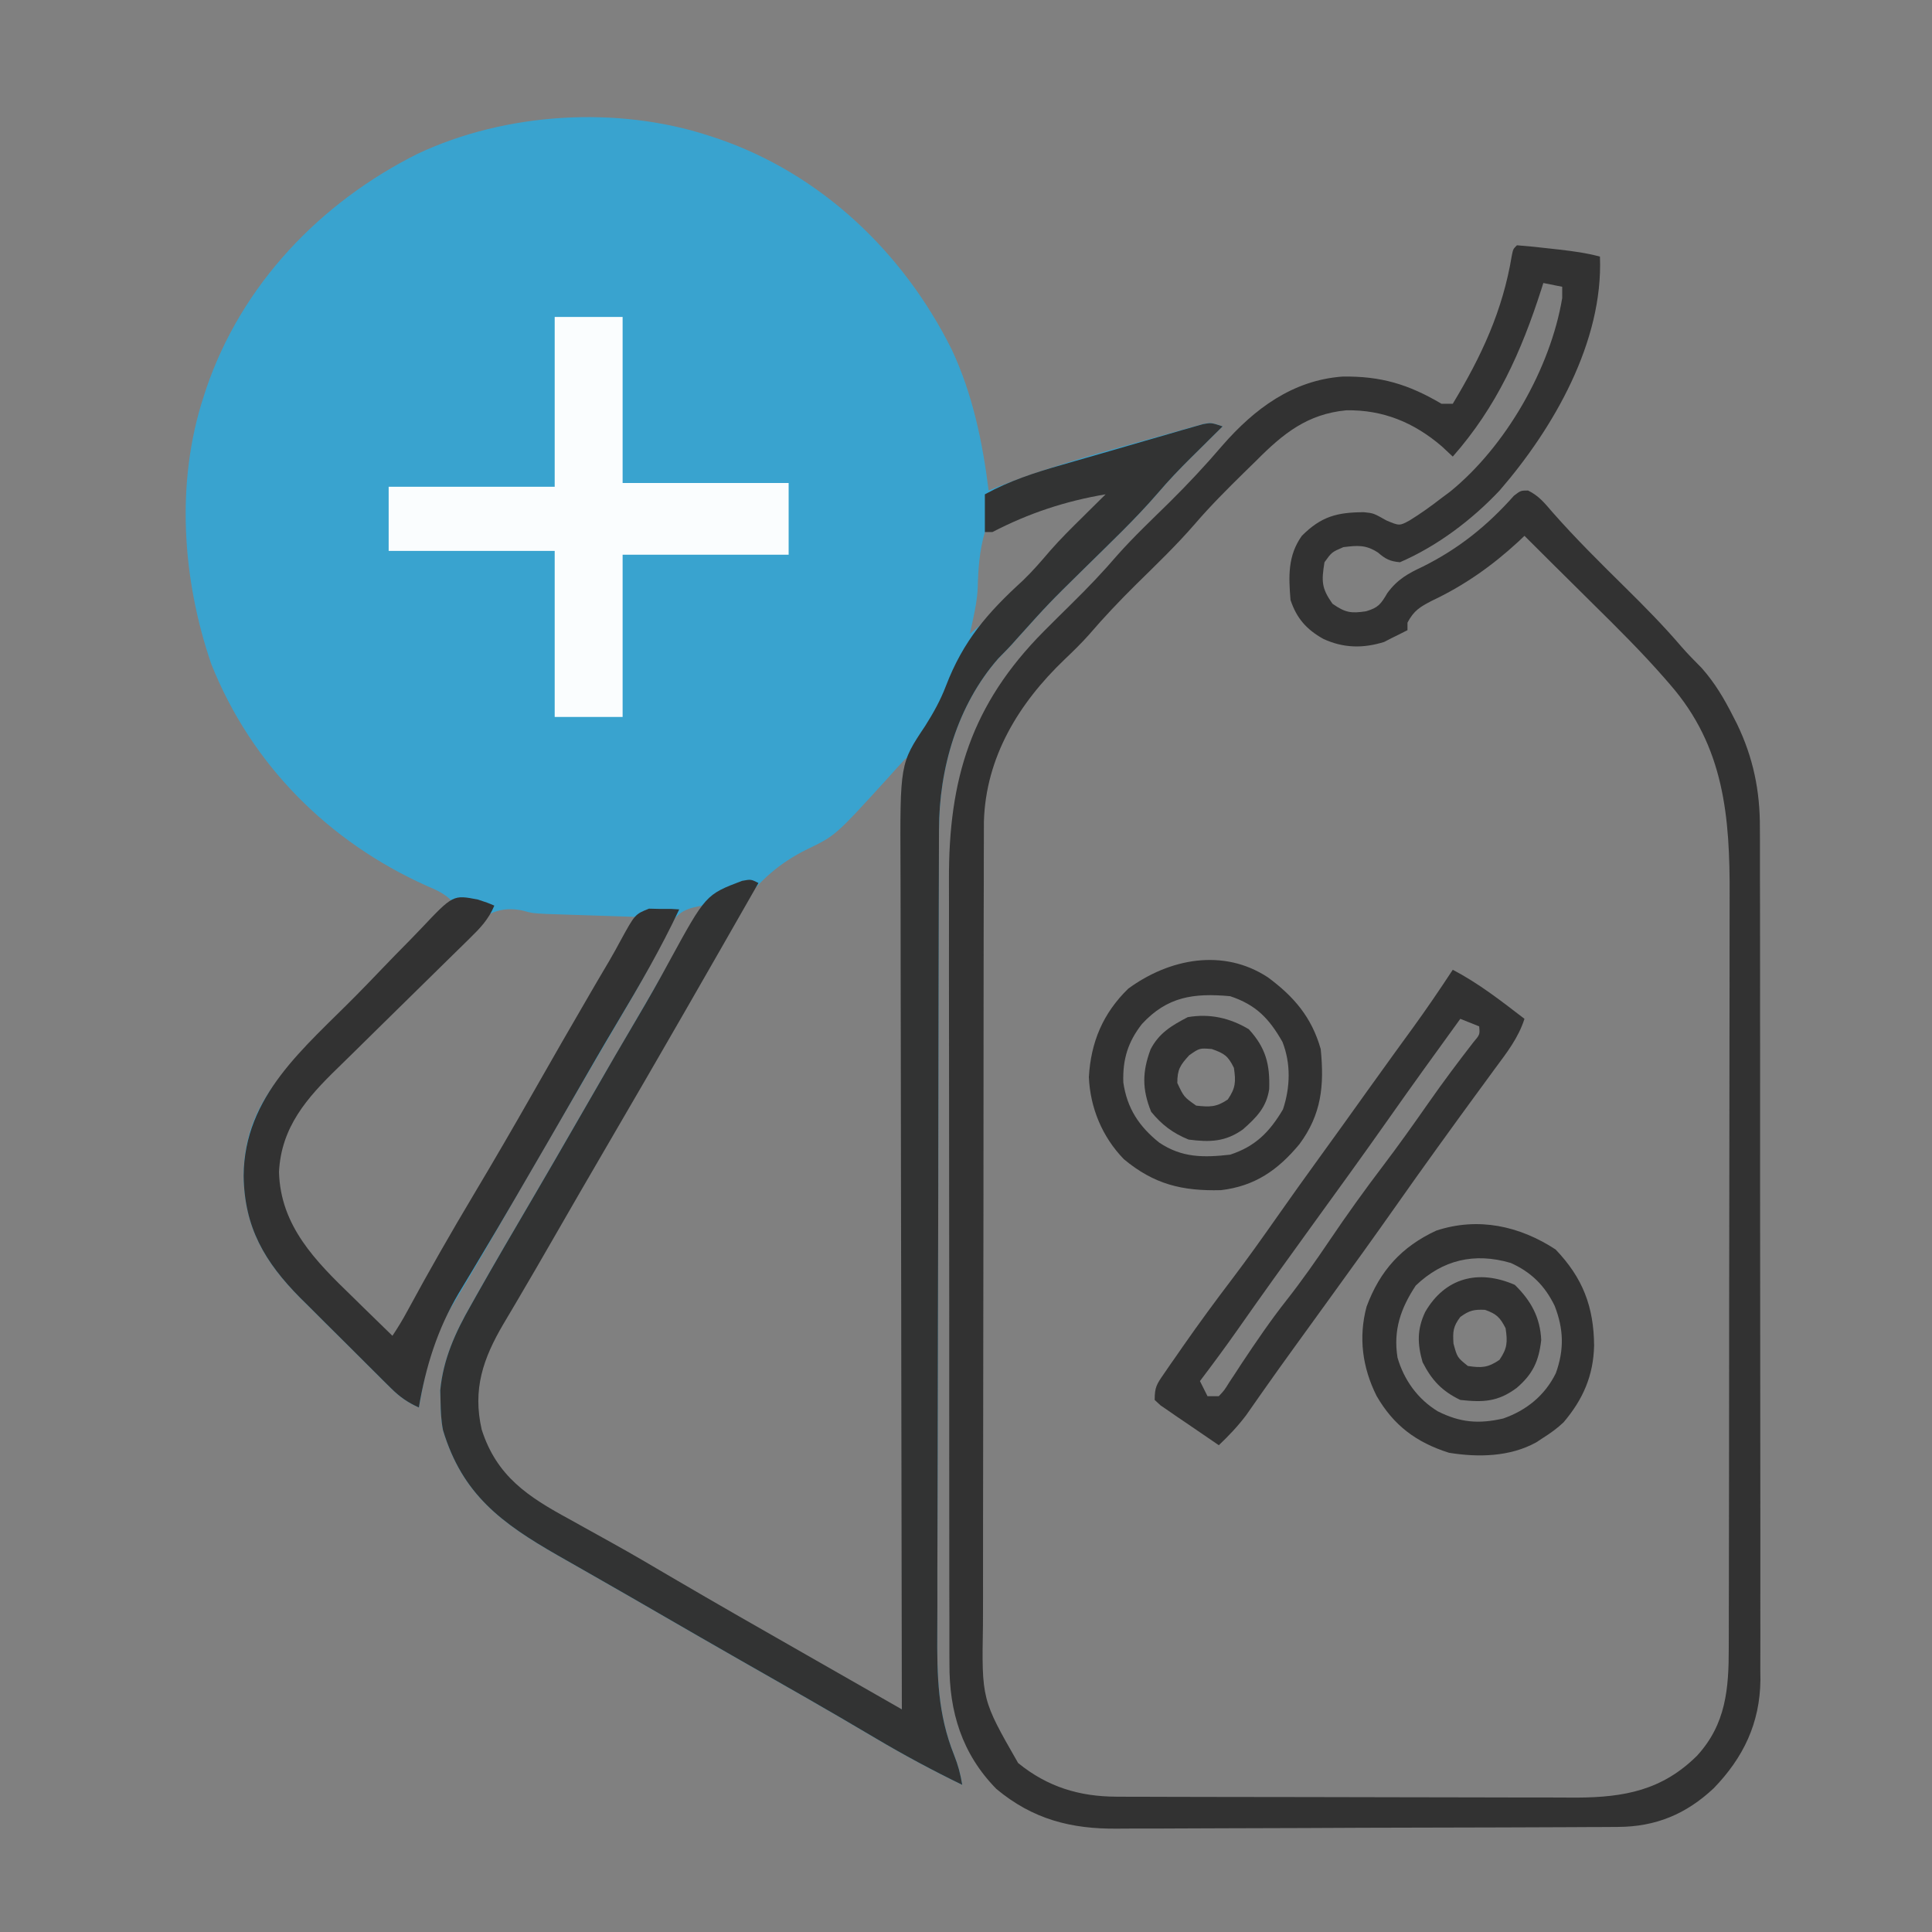
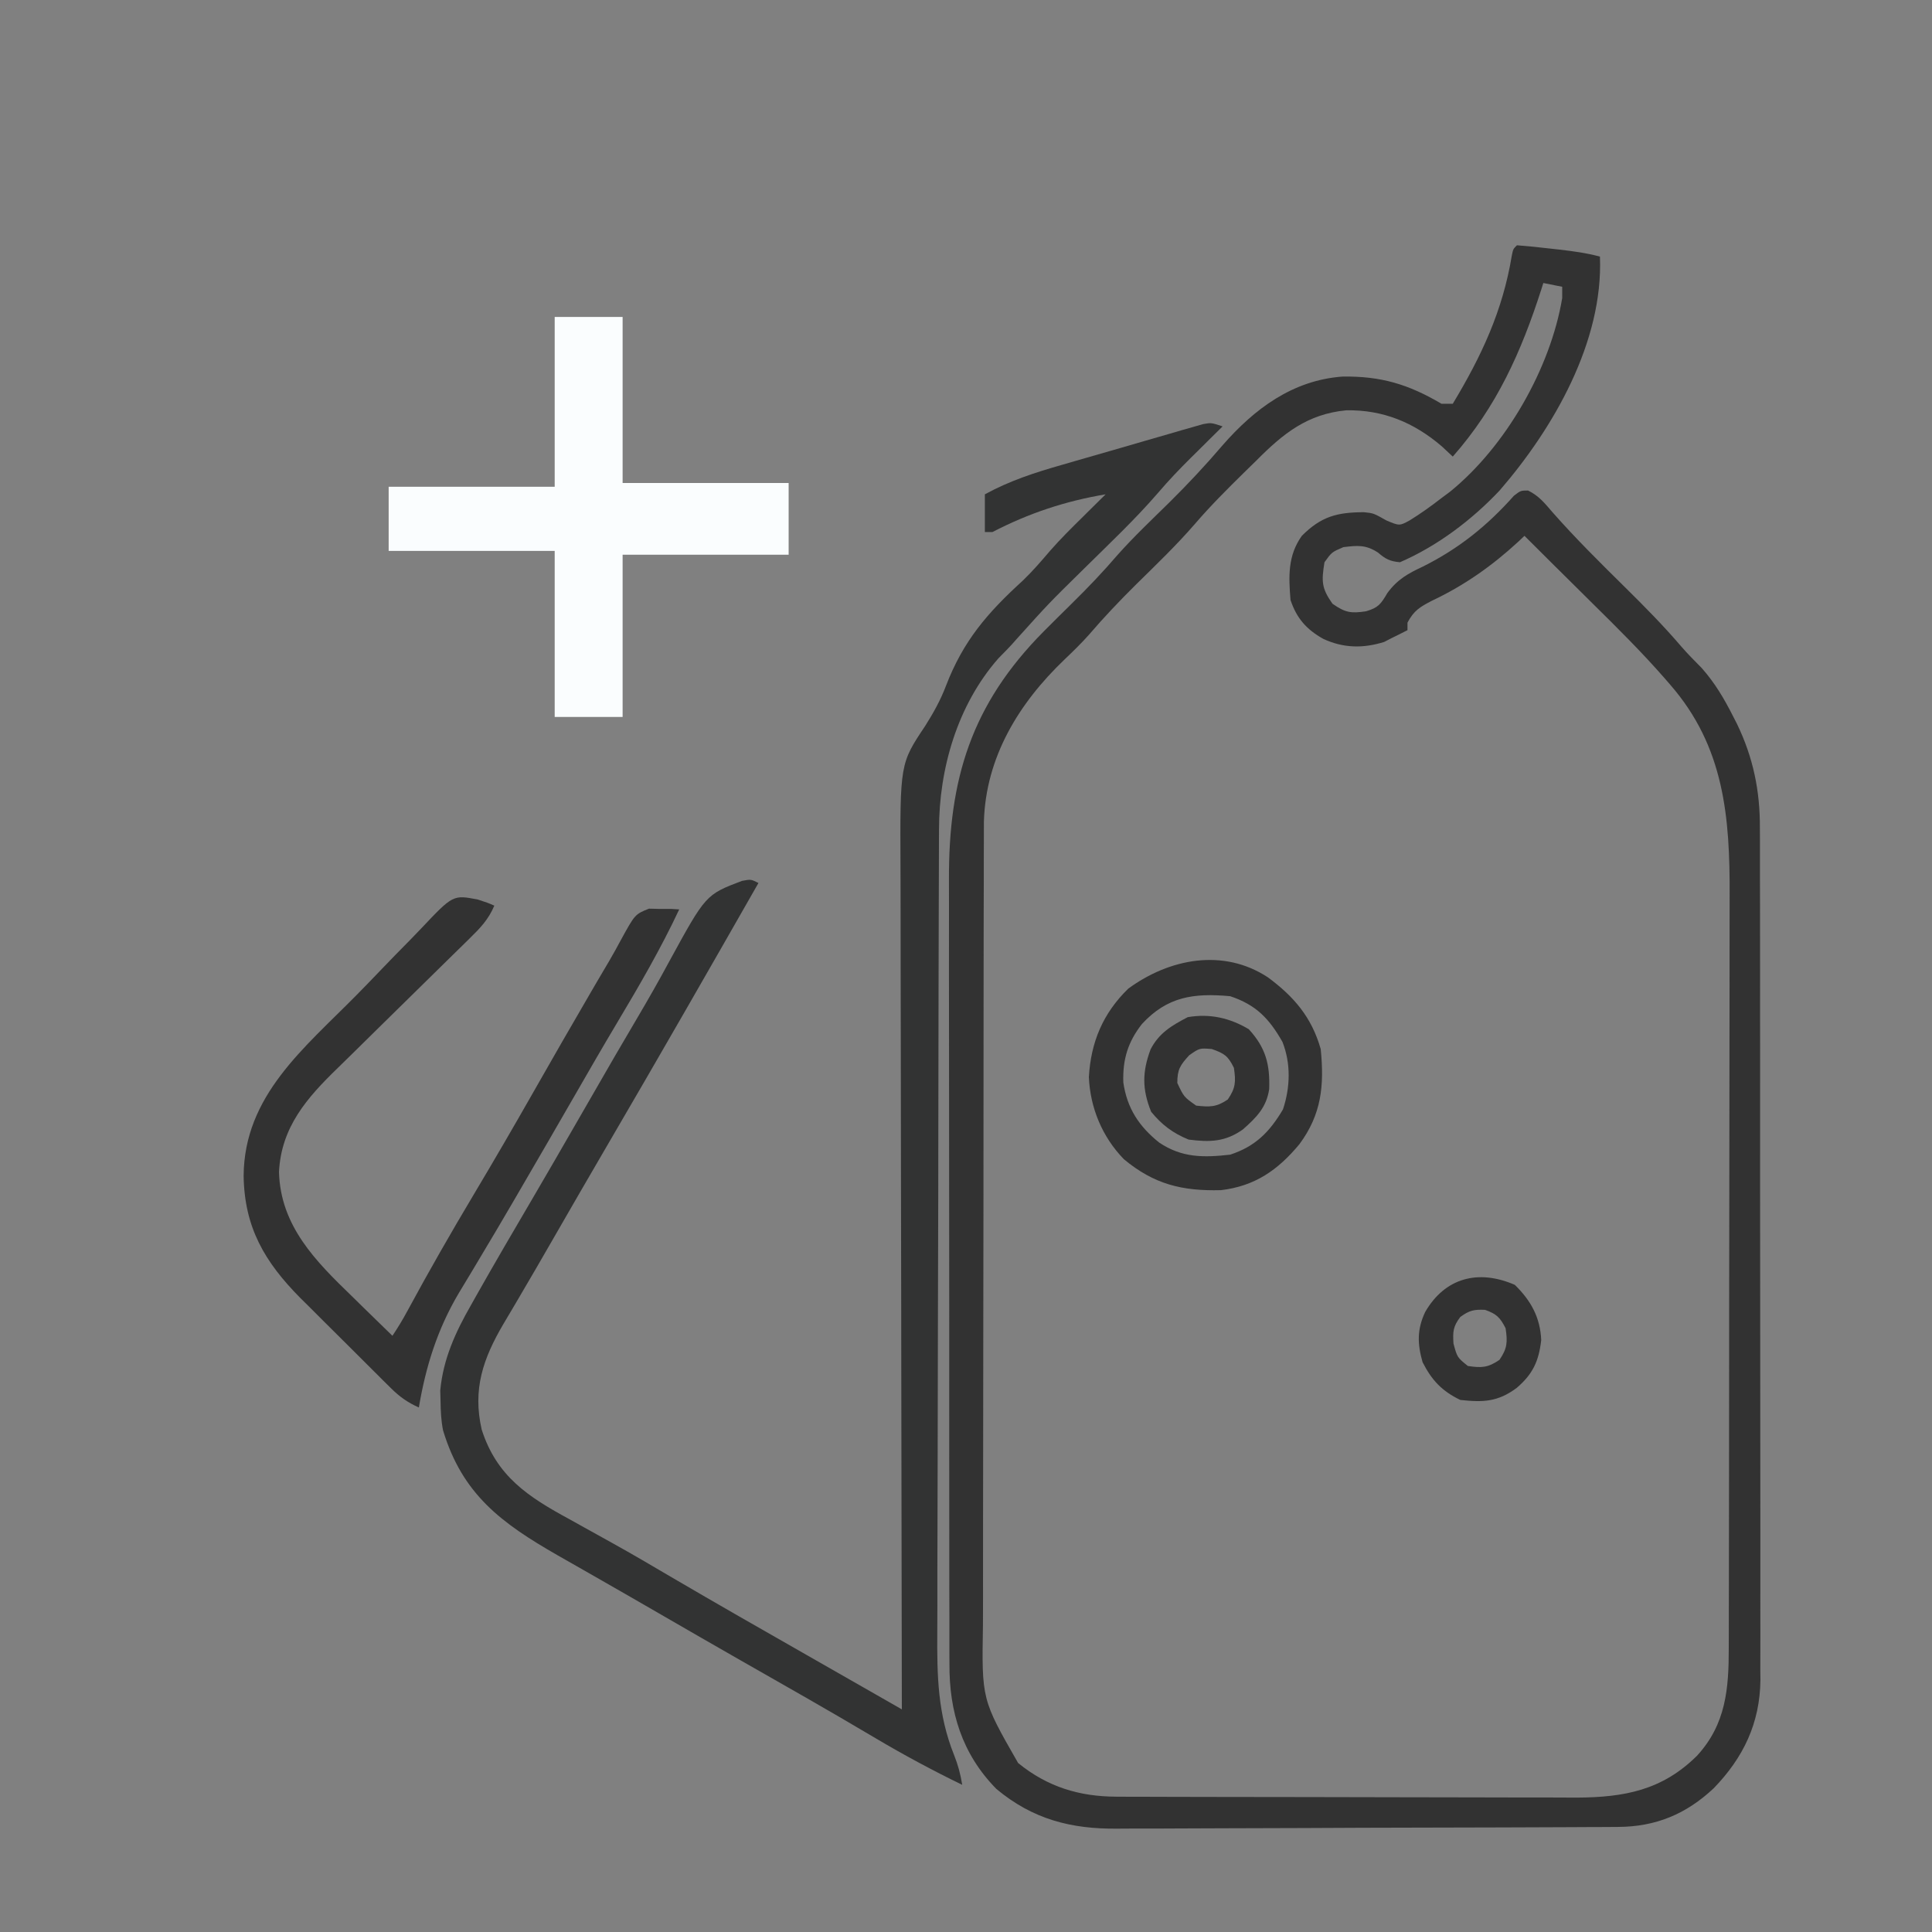
<svg xmlns="http://www.w3.org/2000/svg" version="1.1" width="512" height="512">
  <rect width="100%" height="100%" fill="#808080" stroke="none" />
-   <path d="M0 0 C0.984 0.321 0.984 0.321 1.988 0.649 C29.552 10.003 51.437 30.908 64.25 56.699 C69.767 68.466 72.394 81.17 74 94 C74.896 93.642 75.792 93.283 76.716 92.914 C87.433 88.716 98.324 85.43 109.414 82.365 C112.357 81.55 115.295 80.718 118.232 79.885 C120.109 79.361 121.986 78.838 123.863 78.316 C124.738 78.068 125.613 77.819 126.514 77.562 C127.324 77.341 128.133 77.12 128.966 76.893 C129.675 76.696 130.384 76.498 131.114 76.295 C133 76 133 76 136 77 C135.071 77.918 134.141 78.836 133.184 79.781 C131.935 81.021 130.686 82.26 129.438 83.5 C128.828 84.101 128.219 84.701 127.592 85.32 C124.575 88.321 121.664 91.35 118.91 94.594 C112.738 101.745 105.818 108.234 99.106 114.873 C89.955 123.868 89.955 123.868 81.375 133.4 C79.845 135.181 78.214 136.833 76.562 138.5 C65.697 150.887 60.855 167.732 60.846 183.846 C60.842 184.833 60.837 185.82 60.833 186.836 C60.819 190.141 60.813 193.445 60.807 196.75 C60.799 199.12 60.791 201.491 60.782 203.862 C60.758 210.974 60.743 218.086 60.73 225.198 C60.727 227.21 60.723 229.221 60.719 231.232 C60.693 243.743 60.671 256.254 60.659 268.765 C60.656 271.66 60.653 274.555 60.65 277.449 C60.649 278.169 60.648 278.888 60.648 279.629 C60.635 291.268 60.602 302.907 60.56 314.546 C60.518 326.517 60.494 338.487 60.489 350.458 C60.485 357.17 60.473 363.882 60.441 370.595 C60.411 376.916 60.404 383.236 60.416 389.558 C60.416 391.869 60.408 394.18 60.391 396.49 C60.307 408.057 60.498 418.239 64.829 429.071 C65.895 431.738 66.541 434.174 67 437 C59.136 433.176 51.518 429.088 44 424.625 C41.894 423.386 39.787 422.147 37.68 420.91 C36.589 420.27 35.498 419.629 34.374 418.969 C28.647 415.627 22.886 412.345 17.125 409.062 C14.755 407.711 12.385 406.36 10.016 405.008 C9.43 404.674 8.845 404.34 8.242 403.996 C1.042 399.886 -6.139 395.743 -13.316 391.592 C-18.296 388.712 -23.278 385.837 -28.275 382.988 C-30.044 381.979 -31.811 380.968 -33.578 379.957 C-35.783 378.696 -37.99 377.439 -40.2 376.185 C-55.118 367.637 -65.465 360.026 -70.586 343.059 C-71.106 340.471 -71.208 338.015 -71.25 335.375 C-71.276 334.413 -71.302 333.452 -71.328 332.461 C-70.538 324.127 -67.304 317.059 -63.188 309.875 C-62.71 309.024 -62.232 308.172 -61.739 307.295 C-56.814 298.566 -51.744 289.918 -46.672 281.273 C-42.916 274.868 -39.205 268.436 -35.5 262 C-30.632 253.546 -25.737 245.109 -20.812 236.688 C-14.467 225.834 -8.213 214.93 -2 204 C-4.934 204.565 -7.248 205.087 -9.207 207.466 C-10.395 209.482 -11.458 211.53 -12.5 213.625 C-13.367 215.272 -14.237 216.918 -15.109 218.562 C-15.573 219.444 -16.036 220.326 -16.514 221.234 C-19.131 226.105 -21.947 230.859 -24.75 235.625 C-25.955 237.682 -27.159 239.74 -28.363 241.797 C-28.966 242.825 -29.569 243.853 -30.19 244.912 C-33.112 249.896 -36.025 254.885 -38.938 259.875 C-39.51 260.856 -40.082 261.836 -40.672 262.847 C-45.669 271.417 -50.637 280.003 -55.579 288.605 C-58.447 293.595 -61.33 298.573 -64.285 303.512 C-65.041 304.784 -65.041 304.784 -65.812 306.083 C-66.728 307.623 -67.653 309.159 -68.589 310.689 C-72.65 317.545 -74.737 324.814 -76.188 332.625 C-76.425 333.882 -76.425 333.882 -76.668 335.164 C-76.778 335.77 -76.887 336.376 -77 337 C-79.975 335.66 -82.076 334.18 -84.388 331.886 C-85.029 331.255 -85.67 330.624 -86.331 329.973 C-87.013 329.29 -87.695 328.606 -88.398 327.902 C-89.111 327.194 -89.824 326.486 -90.558 325.756 C-92.065 324.255 -93.569 322.751 -95.071 321.244 C-97.351 318.962 -99.644 316.692 -101.938 314.424 C-103.404 312.959 -104.871 311.494 -106.336 310.027 C-107.353 309.024 -107.353 309.024 -108.391 308 C-117.896 298.403 -123.223 289.279 -123.438 275.625 C-123.318 258.497 -114.238 248.914 -102.57 237.375 C-101.57 236.378 -100.569 235.38 -99.569 234.383 C-96.96 231.781 -94.344 229.185 -91.728 226.59 C-89.049 223.932 -86.376 221.269 -83.703 218.605 C-78.474 213.398 -73.239 208.197 -68 203 C-70.235 200.765 -72.044 199.995 -74.938 198.75 C-100.963 187.077 -121.363 166.661 -132 140 C-139.726 117.498 -141.495 91.811 -134 69 C-133.679 68.016 -133.679 68.016 -133.351 67.012 C-123.984 39.412 -103.094 17.629 -77.316 4.753 C-54 -6.224 -24.431 -8.028 0 0 Z M87.164 98.284 C85.219 98.927 83.253 99.505 81.285 100.074 C77.788 101.35 75.61 102.33 73 105 C71.546 110.015 71.236 114.76 71.098 119.955 C70.965 122.724 70.463 125.357 69.875 128.062 C69.707 128.837 69.54 129.612 69.367 130.41 C69.246 130.935 69.125 131.459 69 132 C76.309 125.962 83.159 119.409 89.312 112.188 C94.499 106.112 100.318 100.605 106 95 C99.732 93.055 93.171 96.261 87.164 98.284 Z M52 165 C50.349 166.773 48.734 168.565 47.125 170.375 C33.379 185.476 33.379 185.476 25.867 189.082 C11.056 196.37 5.172 208.189 -2.071 222.303 C-5.049 228.069 -8.35 233.649 -11.625 239.25 C-12.868 241.401 -14.11 243.552 -15.352 245.703 C-19.457 252.797 -23.589 259.875 -27.724 266.951 C-32.707 275.483 -37.653 284.036 -42.579 292.601 C-45.46 297.608 -48.35 302.607 -51.285 307.582 C-51.789 308.439 -52.293 309.297 -52.812 310.18 C-53.732 311.745 -54.657 313.307 -55.589 314.865 C-60.987 324.064 -63.73 332.109 -61.379 342.832 C-57.383 355.53 -48.257 361.622 -37 367.688 C-35.749 368.379 -34.499 369.072 -33.25 369.768 C-30.714 371.178 -28.175 372.582 -25.633 373.982 C-20.367 376.893 -15.185 379.947 -10 383 C-0.083 388.81 9.885 394.528 19.873 400.215 C25.238 403.271 30.596 406.338 35.926 409.457 C36.813 409.976 37.7 410.494 38.614 411.029 C40.243 411.983 41.869 412.941 43.493 413.903 C47.01 416.188 47.01 416.188 51 417 C51.004 415.756 51.008 414.512 51.013 413.23 C51.114 383.683 51.219 354.136 51.331 324.589 C51.345 320.951 51.359 317.312 51.372 313.674 C51.375 312.949 51.378 312.225 51.381 311.479 C51.425 299.758 51.465 288.037 51.505 276.316 C51.545 264.284 51.589 252.253 51.637 240.222 C51.663 233.466 51.688 226.71 51.709 219.954 C51.729 213.594 51.753 207.234 51.78 200.874 C51.79 198.541 51.798 196.208 51.803 193.875 C51.812 190.686 51.826 187.497 51.842 184.308 C51.843 183.388 51.844 182.469 51.845 181.522 C51.88 175.943 52.296 170.536 53 165 C52.67 165 52.34 165 52 165 Z M-69.176 215.926 C-70.313 217.071 -71.453 218.214 -72.595 219.356 C-74.979 221.751 -77.345 224.164 -79.697 226.592 C-82.693 229.685 -85.723 232.741 -88.768 235.787 C-91.123 238.147 -93.464 240.521 -95.802 242.899 C-96.914 244.029 -98.029 245.157 -99.147 246.282 C-107.265 254.482 -114.459 262.487 -115.062 274.566 C-114.688 289.149 -105.016 298.555 -95.125 308.125 C-94.043 309.187 -92.963 310.249 -91.883 311.312 C-89.266 313.886 -86.637 316.446 -84 319 C-80.918 317.459 -80.161 314.442 -78.75 311.438 C-73.704 301.036 -67.767 291.173 -61.894 281.224 C-58.728 275.836 -55.616 270.417 -52.5 265 C-42.653 247.912 -32.796 230.832 -22.554 213.977 C-22.085 213.202 -21.616 212.427 -21.133 211.629 C-20.719 210.949 -20.306 210.269 -19.879 209.569 C-18.918 208.154 -18.918 208.154 -19 207 C-19.796 206.975 -20.592 206.95 -21.412 206.924 C-25.066 206.807 -28.721 206.685 -32.375 206.562 C-33.627 206.523 -34.878 206.484 -36.168 206.443 C-37.399 206.401 -38.63 206.36 -39.898 206.316 C-41.019 206.28 -42.14 206.243 -43.294 206.205 C-47 206 -47 206 -49.241 205.373 C-58.498 203.19 -63.28 209.793 -69.176 215.926 Z " fill="#39A3CF" transform="translate(188,36)" />
  <path d="M0 0 C2.955 0.231 5.871 0.524 8.812 0.875 C10.043 1.012 10.043 1.012 11.299 1.152 C14.948 1.573 18.447 2.047 22 3 C22.924 25.526 9.703 48.477 -4.586 64.988 C-11.946 72.79 -21.08 79.707 -31 84 C-33.641 83.752 -34.795 83.177 -36.812 81.438 C-40.021 79.329 -42.24 79.538 -46 80 C-49.069 81.322 -49.069 81.322 -51 84 C-51.798 89.025 -51.824 90.837 -48.875 95 C-45.502 97.347 -44.023 97.599 -40 97 C-36.747 96.043 -36.078 95.133 -34.328 92.156 C-31.642 88.514 -28.863 86.989 -24.875 85.125 C-15.363 80.36 -7.867 74.338 -0.789 66.371 C1 65 1 65 2.953 64.992 C5.805 66.396 7.3 68.271 9.375 70.688 C15.505 77.657 22.093 84.161 28.696 90.677 C33.843 95.756 38.875 100.852 43.574 106.351 C45.277 108.321 47.11 110.145 48.938 112 C52.469 115.972 54.926 120.163 57.312 124.875 C57.638 125.511 57.963 126.146 58.299 126.801 C62.621 135.732 64.453 144.632 64.388 154.512 C64.396 156.009 64.396 156.009 64.404 157.536 C64.418 160.849 64.411 164.16 64.404 167.473 C64.41 169.86 64.417 172.248 64.425 174.636 C64.441 180.429 64.443 186.221 64.438 192.014 C64.434 196.725 64.435 201.437 64.44 206.148 C64.441 206.82 64.442 207.493 64.443 208.186 C64.444 209.552 64.446 210.919 64.447 212.285 C64.461 225.076 64.456 237.867 64.444 250.657 C64.434 262.341 64.447 274.024 64.471 285.707 C64.495 297.728 64.505 309.748 64.498 321.768 C64.495 328.507 64.497 335.246 64.515 341.985 C64.53 348.322 64.526 354.658 64.507 360.995 C64.504 363.316 64.507 365.637 64.517 367.957 C64.53 371.134 64.519 374.311 64.501 377.488 C64.516 378.853 64.516 378.853 64.53 380.245 C64.401 391.664 60.005 400.805 52.152 408.906 C44.851 415.758 36.802 419.103 26.829 419.154 C25.562 419.163 24.295 419.171 22.99 419.18 C21.587 419.184 20.185 419.189 18.783 419.193 C17.305 419.201 15.826 419.209 14.347 419.218 C9.492 419.244 4.637 419.259 -0.219 419.273 C-1.894 419.279 -3.569 419.284 -5.244 419.29 C-12.217 419.311 -19.189 419.33 -26.162 419.341 C-36.133 419.357 -46.104 419.391 -56.075 419.448 C-63.097 419.486 -70.119 419.506 -77.141 419.511 C-81.328 419.515 -85.516 419.527 -89.704 419.559 C-93.65 419.589 -97.596 419.596 -101.543 419.584 C-102.983 419.584 -104.423 419.592 -105.862 419.609 C-118.171 419.752 -128.387 417.088 -137.965 409.074 C-147.084 399.78 -150.474 388.607 -150.388 375.87 C-150.393 374.901 -150.398 373.931 -150.404 372.933 C-150.418 369.712 -150.411 366.492 -150.404 363.271 C-150.41 360.951 -150.417 358.63 -150.425 356.31 C-150.443 350.025 -150.442 343.739 -150.436 337.454 C-150.432 331.53 -150.44 325.605 -150.447 319.681 C-150.461 307.225 -150.456 294.769 -150.444 282.313 C-150.434 270.95 -150.447 259.587 -150.471 248.223 C-150.495 236.525 -150.505 224.827 -150.498 213.129 C-150.495 206.573 -150.497 200.018 -150.515 193.463 C-150.53 187.292 -150.526 181.121 -150.507 174.95 C-150.504 172.696 -150.507 170.442 -150.517 168.188 C-150.632 141.509 -144.609 121.718 -125.445 102.375 C-122.947 99.871 -120.44 97.377 -117.915 94.9 C-113.692 90.752 -109.676 86.539 -105.823 82.048 C-101.47 77.158 -96.691 72.657 -92.027 68.066 C-87.128 63.214 -82.477 58.243 -78 53 C-69.566 43.348 -59.446 35.768 -46.238 34.797 C-36.048 34.634 -28.684 36.861 -20 42 C-19.01 42 -18.02 42 -17 42 C-9.417 29.428 -3.775 17.399 -1.359 2.758 C-1 1 -1 1 0 0 Z M7 10 C6.753 10.783 6.753 10.783 6.5 11.582 C1.172 28.202 -5.352 42.797 -17 56 C-17.949 55.113 -18.898 54.226 -19.875 53.312 C-27.272 46.955 -35.502 43.563 -45.223 43.734 C-55.521 44.719 -61.931 49.88 -69 57 C-70.089 58.066 -71.179 59.131 -72.27 60.195 C-76.764 64.612 -81.192 69.026 -85.301 73.809 C-90.217 79.486 -95.624 84.669 -100.973 89.934 C-105.289 94.208 -109.415 98.55 -113.369 103.16 C-115.43 105.486 -117.635 107.622 -119.883 109.766 C-131.983 121.337 -140.766 135.618 -141.257 152.778 C-141.271 154.521 -141.274 156.263 -141.267 158.006 C-141.272 158.973 -141.276 159.941 -141.281 160.938 C-141.294 164.16 -141.292 167.381 -141.291 170.603 C-141.297 172.921 -141.303 175.24 -141.311 177.558 C-141.329 183.841 -141.333 190.124 -141.335 196.407 C-141.336 200.336 -141.34 204.264 -141.346 208.193 C-141.363 221.199 -141.372 234.205 -141.371 247.211 C-141.371 247.911 -141.371 248.611 -141.371 249.332 C-141.371 250.033 -141.37 250.734 -141.37 251.456 C-141.37 262.813 -141.389 274.169 -141.417 285.526 C-141.446 297.208 -141.459 308.889 -141.458 320.57 C-141.457 327.12 -141.463 333.67 -141.484 340.221 C-141.503 346.382 -141.504 352.542 -141.489 358.703 C-141.487 360.96 -141.492 363.216 -141.504 365.472 C-141.842 385.373 -141.842 385.373 -132.191 402.211 C-124.442 408.538 -115.987 411.111 -106.12 411.14 C-104.968 411.146 -103.816 411.152 -102.629 411.158 C-101.379 411.159 -100.129 411.16 -98.841 411.161 C-97.5 411.166 -96.159 411.171 -94.818 411.176 C-91.186 411.189 -87.553 411.196 -83.921 411.2 C-81.646 411.203 -79.371 411.207 -77.097 411.212 C-69.966 411.225 -62.834 411.235 -55.703 411.239 C-47.499 411.243 -39.294 411.261 -31.09 411.29 C-24.731 411.312 -18.371 411.322 -12.012 411.323 C-8.222 411.324 -4.432 411.33 -0.642 411.348 C2.928 411.364 6.498 411.366 10.069 411.358 C11.985 411.356 13.9 411.37 15.816 411.384 C28.545 411.324 38.533 409.399 47.715 400.301 C55.427 391.91 56.151 382.512 56.14 371.61 C56.143 370.684 56.146 369.759 56.149 368.805 C56.158 365.713 56.16 362.621 56.161 359.53 C56.166 357.308 56.171 355.087 56.176 352.865 C56.189 346.836 56.196 340.807 56.2 334.777 C56.203 331.005 56.207 327.233 56.212 323.461 C56.224 312.998 56.234 302.535 56.238 292.072 C56.238 291.403 56.238 290.734 56.238 290.045 C56.238 289.374 56.239 288.704 56.239 288.013 C56.239 286.655 56.24 285.297 56.24 283.939 C56.24 283.265 56.241 282.591 56.241 281.897 C56.245 270.999 56.262 260.102 56.286 249.204 C56.309 237.989 56.322 226.775 56.323 215.56 C56.324 209.274 56.33 202.988 56.348 196.702 C56.364 190.782 56.366 184.862 56.358 178.941 C56.357 176.779 56.361 174.617 56.371 172.455 C56.462 151.488 54.95 132.888 40.617 116.449 C40.098 115.85 39.579 115.25 39.045 114.632 C33.025 107.762 26.565 101.345 20.062 94.938 C18.858 93.743 17.654 92.549 16.451 91.354 C14.256 89.174 12.057 86.997 9.856 84.824 C7.226 82.227 4.611 79.616 2 77 C1.217 77.744 1.217 77.744 0.418 78.504 C-6.529 84.915 -13.935 90.149 -22.5 94.188 C-25.754 95.873 -27.3 96.812 -29 100 C-29 100.66 -29 101.32 -29 102 C-30.323 102.686 -31.659 103.348 -33 104 C-33.722 104.371 -34.444 104.743 -35.188 105.125 C-40.782 106.865 -45.958 106.78 -51.312 104.312 C-55.757 101.816 -58.376 98.872 -60 94 C-60.508 87.778 -60.754 82.255 -57 77 C-51.843 71.829 -47.629 70.769 -40.543 70.738 C-38 71 -38 71 -34.562 72.938 C-31.128 74.373 -31.128 74.373 -28.441 72.922 C-25.482 71.099 -22.747 69.128 -20 67 C-19.234 66.429 -18.469 65.858 -17.68 65.27 C-2.958 53.318 8.876 32.671 12 14 C12 13.01 12 12.02 12 11 C10.35 10.67 8.7 10.34 7 10 Z " fill="#323232" transform="translate(402,65)" />
-   <path d="M0 0 C-1.394 1.377 -1.394 1.377 -2.816 2.781 C-4.065 4.021 -5.314 5.26 -6.562 6.5 C-7.172 7.101 -7.781 7.701 -8.408 8.32 C-11.425 11.321 -14.336 14.35 -17.09 17.594 C-23.262 24.745 -30.182 31.234 -36.894 37.873 C-46.045 46.868 -46.045 46.868 -54.625 56.4 C-56.155 58.181 -57.786 59.833 -59.438 61.5 C-70.303 73.887 -75.145 90.732 -75.154 106.846 C-75.158 107.833 -75.163 108.82 -75.167 109.836 C-75.181 113.141 -75.187 116.445 -75.193 119.75 C-75.201 122.12 -75.209 124.491 -75.218 126.862 C-75.242 133.974 -75.257 141.086 -75.27 148.198 C-75.273 150.21 -75.277 152.221 -75.281 154.232 C-75.307 166.743 -75.329 179.254 -75.341 191.765 C-75.344 194.66 -75.347 197.555 -75.35 200.449 C-75.351 201.169 -75.352 201.888 -75.352 202.629 C-75.365 214.268 -75.398 225.907 -75.44 237.546 C-75.482 249.517 -75.506 261.487 -75.511 273.458 C-75.515 280.17 -75.527 286.882 -75.559 293.595 C-75.589 299.916 -75.596 306.236 -75.584 312.558 C-75.584 314.869 -75.592 317.18 -75.609 319.49 C-75.693 331.057 -75.502 341.239 -71.171 352.071 C-70.105 354.738 -69.459 357.174 -69 360 C-76.864 356.176 -84.482 352.088 -92 347.625 C-94.106 346.386 -96.213 345.147 -98.32 343.91 C-99.411 343.27 -100.502 342.629 -101.626 341.969 C-107.353 338.627 -113.114 335.345 -118.875 332.062 C-121.245 330.711 -123.615 329.36 -125.984 328.008 C-126.57 327.674 -127.155 327.34 -127.758 326.996 C-134.958 322.886 -142.139 318.743 -149.316 314.592 C-154.296 311.712 -159.278 308.837 -164.275 305.988 C-166.044 304.979 -167.811 303.968 -169.578 302.957 C-171.783 301.696 -173.99 300.439 -176.2 299.185 C-191.118 290.637 -201.465 283.026 -206.586 266.059 C-207.106 263.471 -207.208 261.015 -207.25 258.375 C-207.276 257.413 -207.302 256.452 -207.328 255.461 C-206.538 247.127 -203.304 240.059 -199.188 232.875 C-198.71 232.024 -198.232 231.172 -197.739 230.295 C-192.814 221.566 -187.744 212.918 -182.672 204.273 C-178.916 197.868 -175.205 191.436 -171.5 185 C-160.173 165.341 -160.173 165.341 -155.133 156.797 C-152.217 151.849 -149.377 146.879 -146.656 141.82 C-136.968 124.092 -136.968 124.092 -127.363 120.441 C-125 120 -125 120 -123 121 C-136.142 144.041 -149.341 167.048 -162.724 189.951 C-167.707 198.483 -172.653 207.036 -177.579 215.601 C-180.46 220.608 -183.35 225.607 -186.285 230.582 C-186.789 231.439 -187.293 232.297 -187.812 233.18 C-188.732 234.745 -189.657 236.307 -190.589 237.865 C-195.98 247.05 -198.794 255.162 -196.344 265.867 C-192.37 278.232 -184.107 283.638 -173.062 289.625 C-171.807 290.321 -170.552 291.019 -169.299 291.719 C-166.752 293.14 -164.201 294.555 -161.649 295.966 C-156.381 298.889 -151.192 301.944 -146 305 C-134.101 311.969 -122.129 318.808 -110.148 325.635 C-105.11 328.506 -100.076 331.384 -95.042 334.261 C-94.073 334.815 -93.105 335.368 -92.107 335.938 C-89.738 337.292 -87.369 338.646 -85 340 C-85.003 338.759 -85.006 337.517 -85.008 336.238 C-85.073 306.74 -85.123 277.241 -85.153 247.742 C-85.157 244.108 -85.161 240.473 -85.165 236.838 C-85.166 236.115 -85.166 235.391 -85.167 234.646 C-85.18 222.946 -85.204 211.247 -85.231 199.547 C-85.26 187.533 -85.276 175.518 -85.282 163.504 C-85.286 156.76 -85.295 150.016 -85.317 143.271 C-85.338 136.918 -85.344 130.566 -85.339 124.213 C-85.34 121.886 -85.346 119.559 -85.358 117.233 C-85.489 89.366 -85.489 89.366 -78.812 79.375 C-76.635 75.928 -74.775 72.607 -73.328 68.805 C-68.734 56.825 -62.351 49.439 -52.922 40.843 C-50.337 38.364 -48.041 35.683 -45.717 32.963 C-42.977 29.83 -40.026 26.92 -37.062 24 C-36.474 23.416 -35.886 22.832 -35.279 22.23 C-33.855 20.818 -32.428 19.409 -31 18 C-41.681 19.796 -51.395 23.02 -61 28 C-61.66 28 -62.32 28 -63 28 C-63 24.7 -63 21.4 -63 18 C-56.41 14.397 -49.77 12.245 -42.562 10.188 C-40.808 9.679 -40.808 9.679 -39.018 9.16 C-36.577 8.455 -34.135 7.754 -31.692 7.057 C-28.05 6.014 -24.413 4.954 -20.777 3.891 C-18.519 3.239 -16.259 2.588 -14 1.938 C-12.939 1.626 -11.877 1.315 -10.783 0.995 C-9.313 0.578 -9.313 0.578 -7.812 0.152 C-6.953 -0.095 -6.093 -0.343 -5.207 -0.598 C-3 -1 -3 -1 0 0 Z " fill="#323333" transform="translate(324,113)" />
+   <path d="M0 0 C-1.394 1.377 -1.394 1.377 -2.816 2.781 C-4.065 4.021 -5.314 5.26 -6.562 6.5 C-7.172 7.101 -7.781 7.701 -8.408 8.32 C-11.425 11.321 -14.336 14.35 -17.09 17.594 C-23.262 24.745 -30.182 31.234 -36.894 37.873 C-46.045 46.868 -46.045 46.868 -54.625 56.4 C-56.155 58.181 -57.786 59.833 -59.438 61.5 C-70.303 73.887 -75.145 90.732 -75.154 106.846 C-75.158 107.833 -75.163 108.82 -75.167 109.836 C-75.181 113.141 -75.187 116.445 -75.193 119.75 C-75.201 122.12 -75.209 124.491 -75.218 126.862 C-75.242 133.974 -75.257 141.086 -75.27 148.198 C-75.273 150.21 -75.277 152.221 -75.281 154.232 C-75.307 166.743 -75.329 179.254 -75.341 191.765 C-75.344 194.66 -75.347 197.555 -75.35 200.449 C-75.351 201.169 -75.352 201.888 -75.352 202.629 C-75.365 214.268 -75.398 225.907 -75.44 237.546 C-75.482 249.517 -75.506 261.487 -75.511 273.458 C-75.515 280.17 -75.527 286.882 -75.559 293.595 C-75.589 299.916 -75.596 306.236 -75.584 312.558 C-75.584 314.869 -75.592 317.18 -75.609 319.49 C-75.693 331.057 -75.502 341.239 -71.171 352.071 C-70.105 354.738 -69.459 357.174 -69 360 C-76.864 356.176 -84.482 352.088 -92 347.625 C-94.106 346.386 -96.213 345.147 -98.32 343.91 C-99.411 343.27 -100.502 342.629 -101.626 341.969 C-107.353 338.627 -113.114 335.345 -118.875 332.062 C-121.245 330.711 -123.615 329.36 -125.984 328.008 C-126.57 327.674 -127.155 327.34 -127.758 326.996 C-134.958 322.886 -142.139 318.743 -149.316 314.592 C-154.296 311.712 -159.278 308.837 -164.275 305.988 C-166.044 304.979 -167.811 303.968 -169.578 302.957 C-171.783 301.696 -173.99 300.439 -176.2 299.185 C-191.118 290.637 -201.465 283.026 -206.586 266.059 C-207.106 263.471 -207.208 261.015 -207.25 258.375 C-207.276 257.413 -207.302 256.452 -207.328 255.461 C-206.538 247.127 -203.304 240.059 -199.188 232.875 C-198.71 232.024 -198.232 231.172 -197.739 230.295 C-192.814 221.566 -187.744 212.918 -182.672 204.273 C-178.916 197.868 -175.205 191.436 -171.5 185 C-160.173 165.341 -160.173 165.341 -155.133 156.797 C-152.217 151.849 -149.377 146.879 -146.656 141.82 C-136.968 124.092 -136.968 124.092 -127.363 120.441 C-125 120 -125 120 -123 121 C-136.142 144.041 -149.341 167.048 -162.724 189.951 C-167.707 198.483 -172.653 207.036 -177.579 215.601 C-180.46 220.608 -183.35 225.607 -186.285 230.582 C-186.789 231.439 -187.293 232.297 -187.812 233.18 C-188.732 234.745 -189.657 236.307 -190.589 237.865 C-195.98 247.05 -198.794 255.162 -196.344 265.867 C-192.37 278.232 -184.107 283.638 -173.062 289.625 C-171.807 290.321 -170.552 291.019 -169.299 291.719 C-166.752 293.14 -164.201 294.555 -161.649 295.966 C-156.381 298.889 -151.192 301.944 -146 305 C-134.101 311.969 -122.129 318.808 -110.148 325.635 C-105.11 328.506 -100.076 331.384 -95.042 334.261 C-94.073 334.815 -93.105 335.368 -92.107 335.938 C-89.738 337.292 -87.369 338.646 -85 340 C-85.003 338.759 -85.006 337.517 -85.008 336.238 C-85.073 306.74 -85.123 277.241 -85.153 247.742 C-85.157 244.108 -85.161 240.473 -85.165 236.838 C-85.166 236.115 -85.166 235.391 -85.167 234.646 C-85.18 222.946 -85.204 211.247 -85.231 199.547 C-85.26 187.533 -85.276 175.518 -85.282 163.504 C-85.286 156.76 -85.295 150.016 -85.317 143.271 C-85.338 136.918 -85.344 130.566 -85.339 124.213 C-85.34 121.886 -85.346 119.559 -85.358 117.233 C-85.489 89.366 -85.489 89.366 -78.812 79.375 C-76.635 75.928 -74.775 72.607 -73.328 68.805 C-68.734 56.825 -62.351 49.439 -52.922 40.843 C-50.337 38.364 -48.041 35.683 -45.717 32.963 C-42.977 29.83 -40.026 26.92 -37.062 24 C-36.474 23.416 -35.886 22.832 -35.279 22.23 C-33.855 20.818 -32.428 19.409 -31 18 C-41.681 19.796 -51.395 23.02 -61 28 C-61.66 28 -62.32 28 -63 28 C-63 24.7 -63 21.4 -63 18 C-56.41 14.397 -49.77 12.245 -42.562 10.188 C-40.808 9.679 -40.808 9.679 -39.018 9.16 C-28.05 6.014 -24.413 4.954 -20.777 3.891 C-18.519 3.239 -16.259 2.588 -14 1.938 C-12.939 1.626 -11.877 1.315 -10.783 0.995 C-9.313 0.578 -9.313 0.578 -7.812 0.152 C-6.953 -0.095 -6.093 -0.343 -5.207 -0.598 C-3 -1 -3 -1 0 0 Z " fill="#323333" transform="translate(324,113)" />
  <path d="M0 0 C5.94 0 11.88 0 18 0 C18 14.52 18 29.04 18 44 C32.52 44 47.04 44 62 44 C62 50.27 62 56.54 62 63 C47.48 63 32.96 63 18 63 C18 77.19 18 91.38 18 106 C12.06 106 6.12 106 0 106 C0 91.48 0 76.96 0 62 C-14.52 62 -29.04 62 -44 62 C-44 56.39 -44 50.78 -44 45 C-29.48 45 -14.96 45 0 45 C0 30.15 0 15.3 0 0 Z " fill="#FAFDFE" transform="translate(147,84)" />
  <path d="M0 0 C2.516 0.825 2.516 0.825 4.323 1.599 C2.778 5.302 0.532 7.604 -2.323 10.393 C-3.028 11.086 -3.028 11.086 -3.747 11.794 C-4.766 12.795 -5.787 13.794 -6.81 14.791 C-8.435 16.376 -10.051 17.969 -11.666 19.564 C-16.258 24.097 -20.858 28.621 -25.474 33.129 C-28.302 35.892 -31.116 38.667 -33.923 41.449 C-34.989 42.501 -36.059 43.548 -37.135 44.589 C-45.341 52.544 -52.146 60.273 -52.739 72.166 C-52.371 86.487 -43.04 95.816 -33.302 105.224 C-32.268 106.237 -31.236 107.252 -30.204 108.267 C-27.706 110.722 -25.195 113.164 -22.677 115.599 C-21.19 113.37 -19.897 111.23 -18.638 108.88 C-12.976 98.407 -7.07 88.111 -0.968 77.889 C4.265 69.116 9.398 60.291 14.448 51.412 C19.572 42.407 24.726 33.422 29.948 24.474 C30.504 23.521 31.06 22.568 31.632 21.587 C32.681 19.794 33.735 18.004 34.796 16.219 C35.849 14.413 36.863 12.585 37.846 10.741 C41.604 3.887 41.604 3.887 45.315 2.404 C46.267 2.427 47.218 2.45 48.198 2.474 C49.165 2.472 50.132 2.469 51.128 2.466 C51.852 2.51 52.577 2.554 53.323 2.599 C48.459 12.964 42.779 22.737 36.913 32.56 C33.173 38.828 29.524 45.146 25.886 51.474 C21.034 59.905 16.164 68.323 11.261 76.724 C10.411 78.184 10.411 78.184 9.545 79.674 C6.555 84.807 3.536 89.921 0.476 95.013 C-0.157 96.074 -0.789 97.135 -1.44 98.228 C-2.637 100.235 -3.843 102.237 -5.06 104.232 C-10.732 113.785 -13.84 123.677 -15.677 134.599 C-18.652 133.259 -20.752 131.779 -23.065 129.486 C-23.706 128.854 -24.347 128.223 -25.007 127.572 C-25.69 126.889 -26.372 126.205 -27.075 125.501 C-27.788 124.793 -28.5 124.085 -29.235 123.355 C-30.742 121.854 -32.246 120.35 -33.748 118.844 C-36.028 116.561 -38.32 114.291 -40.614 112.023 C-42.081 110.558 -43.547 109.093 -45.013 107.626 C-45.691 106.957 -46.369 106.288 -47.068 105.599 C-56.573 96.002 -61.9 86.878 -62.114 73.224 C-61.966 51.941 -46.049 39.372 -32.12 25.232 C-29.982 23.058 -27.861 20.868 -25.755 18.662 C-23.194 15.981 -20.604 13.33 -17.992 10.698 C-17.008 9.696 -16.033 8.684 -15.07 7.662 C-6.608 -1.289 -6.608 -1.289 0 0 Z " fill="#323232" transform="translate(126.677,238.401)" />
-   <path d="M0 0 C6.87 3.591 12.874 8.292 19 13 C17.373 18.081 14.323 21.953 11.188 26.188 C10.005 27.805 8.823 29.422 7.641 31.039 C7.035 31.863 6.43 32.687 5.807 33.536 C2.999 37.365 0.217 41.213 -2.562 45.062 C-3.1 45.807 -3.638 46.551 -4.193 47.317 C-7.829 52.354 -11.425 57.419 -15 62.5 C-20.714 70.622 -26.519 78.675 -32.346 86.716 C-34.576 89.796 -36.804 92.877 -39.031 95.958 C-40.126 97.474 -41.222 98.988 -42.318 100.502 C-44.854 104.009 -47.376 107.524 -49.863 111.066 C-50.31 111.701 -50.757 112.335 -51.218 112.989 C-52.41 114.684 -53.596 116.383 -54.781 118.082 C-57.018 121.024 -59.33 123.457 -62 126 C-64.845 124.079 -67.674 122.135 -70.5 120.188 C-71.311 119.64 -72.122 119.093 -72.957 118.529 C-74.108 117.732 -74.108 117.732 -75.281 116.918 C-75.993 116.431 -76.706 115.944 -77.439 115.442 C-77.954 114.966 -78.469 114.49 -79 114 C-79 110.594 -78.462 109.843 -76.578 107.113 C-76.053 106.348 -75.529 105.583 -74.988 104.794 C-74.414 103.975 -73.841 103.156 -73.25 102.312 C-72.662 101.463 -72.073 100.613 -71.467 99.737 C-67.258 93.696 -62.903 87.779 -58.45 81.917 C-54.366 76.531 -50.454 71.037 -46.574 65.502 C-42.884 60.241 -39.144 55.018 -35.375 49.812 C-31.168 44.002 -26.977 38.182 -22.817 32.338 C-20.46 29.032 -18.088 25.736 -15.703 22.449 C-14.845 21.265 -14.845 21.265 -13.969 20.057 C-12.861 18.53 -11.752 17.003 -10.641 15.479 C-6.96 10.404 -3.442 5.239 0 0 Z M2 13 C-4.383 21.799 -10.748 30.608 -17 39.5 C-23.792 49.155 -30.718 58.712 -37.646 68.271 C-44.112 77.196 -50.548 86.138 -56.867 95.168 C-60.153 99.85 -63.544 104.442 -67 109 C-66.34 110.32 -65.68 111.64 -65 113 C-64.01 113 -63.02 113 -62 113 C-60.526 111.43 -60.526 111.43 -59.215 109.301 C-58.69 108.511 -58.164 107.72 -57.623 106.906 C-57.067 106.05 -56.511 105.194 -55.938 104.312 C-52.114 98.566 -48.279 92.917 -44 87.5 C-39.975 82.374 -36.274 77.088 -32.625 71.688 C-28.076 64.957 -23.374 58.393 -18.456 51.927 C-14.274 46.413 -10.279 40.78 -6.315 35.107 C-2.529 29.702 1.408 24.436 5.453 19.223 C7.19 17.178 7.19 17.178 7 15 C5.35 14.34 3.7 13.68 2 13 Z " fill="#323232" transform="translate(385,257)" />
  <path d="M0 0 C6.933 5.122 11.609 10.591 14 19 C14.977 28.693 14.212 36.299 8.387 44.184 C2.697 51.06 -3.423 55.342 -12.445 56.406 C-22.725 56.668 -30.162 54.854 -38.156 48.207 C-43.864 42.342 -47.09 34.621 -47.438 26.438 C-46.908 17.148 -43.696 9.521 -37 3 C-26.168 -4.932 -11.871 -7.799 0 0 Z M-33.375 12.375 C-37.095 17.136 -38.507 21.754 -38.309 27.855 C-37.322 34.715 -34.122 39.549 -28.781 43.809 C-22.774 47.827 -17.106 47.8 -10 47 C-3.29 44.806 0.464 40.968 4 35 C5.939 29.182 6.13 22.874 3.871 17.129 C0.33 10.907 -3.132 7.289 -10 5 C-19.659 4.127 -26.659 5.094 -33.375 12.375 Z " fill="#323232" transform="translate(336,259)" />
-   <path d="M0 0 C7.227 7.556 10.12 15.179 10.205 25.468 C10.026 33.418 7.271 39.734 2.109 45.805 C0.41 47.401 -1.276 48.638 -3.25 49.875 C-3.871 50.285 -4.493 50.695 -5.133 51.117 C-12.112 54.965 -20.51 55.126 -28.25 53.875 C-36.954 51.117 -42.936 46.624 -47.457 38.781 C-51.199 31.27 -52.276 23.32 -50.098 15.168 C-46.573 5.633 -40.818 -0.738 -31.625 -5 C-20.482 -8.663 -9.53 -6.231 0 0 Z M-37.062 9.562 C-41.06 15.616 -43.061 21.397 -41.891 28.672 C-40.16 34.624 -36.534 39.633 -31.25 42.875 C-25.304 45.872 -20.382 46.286 -13.898 44.797 C-7.725 42.648 -2.844 38.689 0.062 32.785 C2.31 26.541 2.151 21.115 -0.246 14.945 C-2.855 9.565 -6.483 5.998 -11.879 3.57 C-21.531 0.74 -29.927 2.744 -37.062 9.562 Z " fill="#323232" transform="translate(412.25,331.125)" />
  <path d="M0 0 C4.509 4.919 5.63 9.315 5.414 15.852 C4.699 20.727 2.01 23.415 -1.562 26.562 C-6.221 29.872 -10.327 29.979 -15.938 29.25 C-20.083 27.576 -23.058 25.329 -25.875 21.875 C-28.292 15.904 -28.245 11.28 -26.016 5.332 C-23.778 1.011 -20.46 -0.954 -16.188 -3.188 C-10.37 -4.194 -5.053 -3.01 0 0 Z M-15.75 6.875 C-18.186 9.52 -18.938 10.669 -18.938 14.25 C-17.186 17.963 -17.186 17.963 -13.938 20.25 C-10.356 20.639 -8.575 20.686 -5.562 18.625 C-3.462 15.555 -3.405 13.904 -3.938 10.25 C-5.476 7.087 -6.475 6.411 -9.812 5.25 C-13.028 4.989 -13.028 4.989 -15.75 6.875 Z " fill="#323232" transform="translate(330.938,272.75)" />
  <path d="M0 0 C4.258 4.155 6.735 8.602 7 14.625 C6.367 20.231 4.761 23.666 0.5 27.312 C-4.459 31.005 -8.353 31.165 -14.438 30.5 C-19.297 28.16 -21.996 25.293 -24.438 20.5 C-25.834 15.643 -25.923 11.8 -23.75 7.188 C-18.508 -1.886 -9.657 -4.214 0 0 Z M-14.438 8.5 C-16.359 11.063 -16.448 12.332 -16.25 15.562 C-15.256 19.226 -15.256 19.226 -12.438 21.5 C-8.807 22.041 -7.115 21.964 -4.062 19.875 C-1.962 16.805 -1.905 15.154 -2.438 11.5 C-3.919 8.615 -4.815 7.723 -7.875 6.625 C-10.822 6.481 -12.057 6.776 -14.438 8.5 Z " fill="#323232" transform="translate(401.438,340.5)" />
</svg>